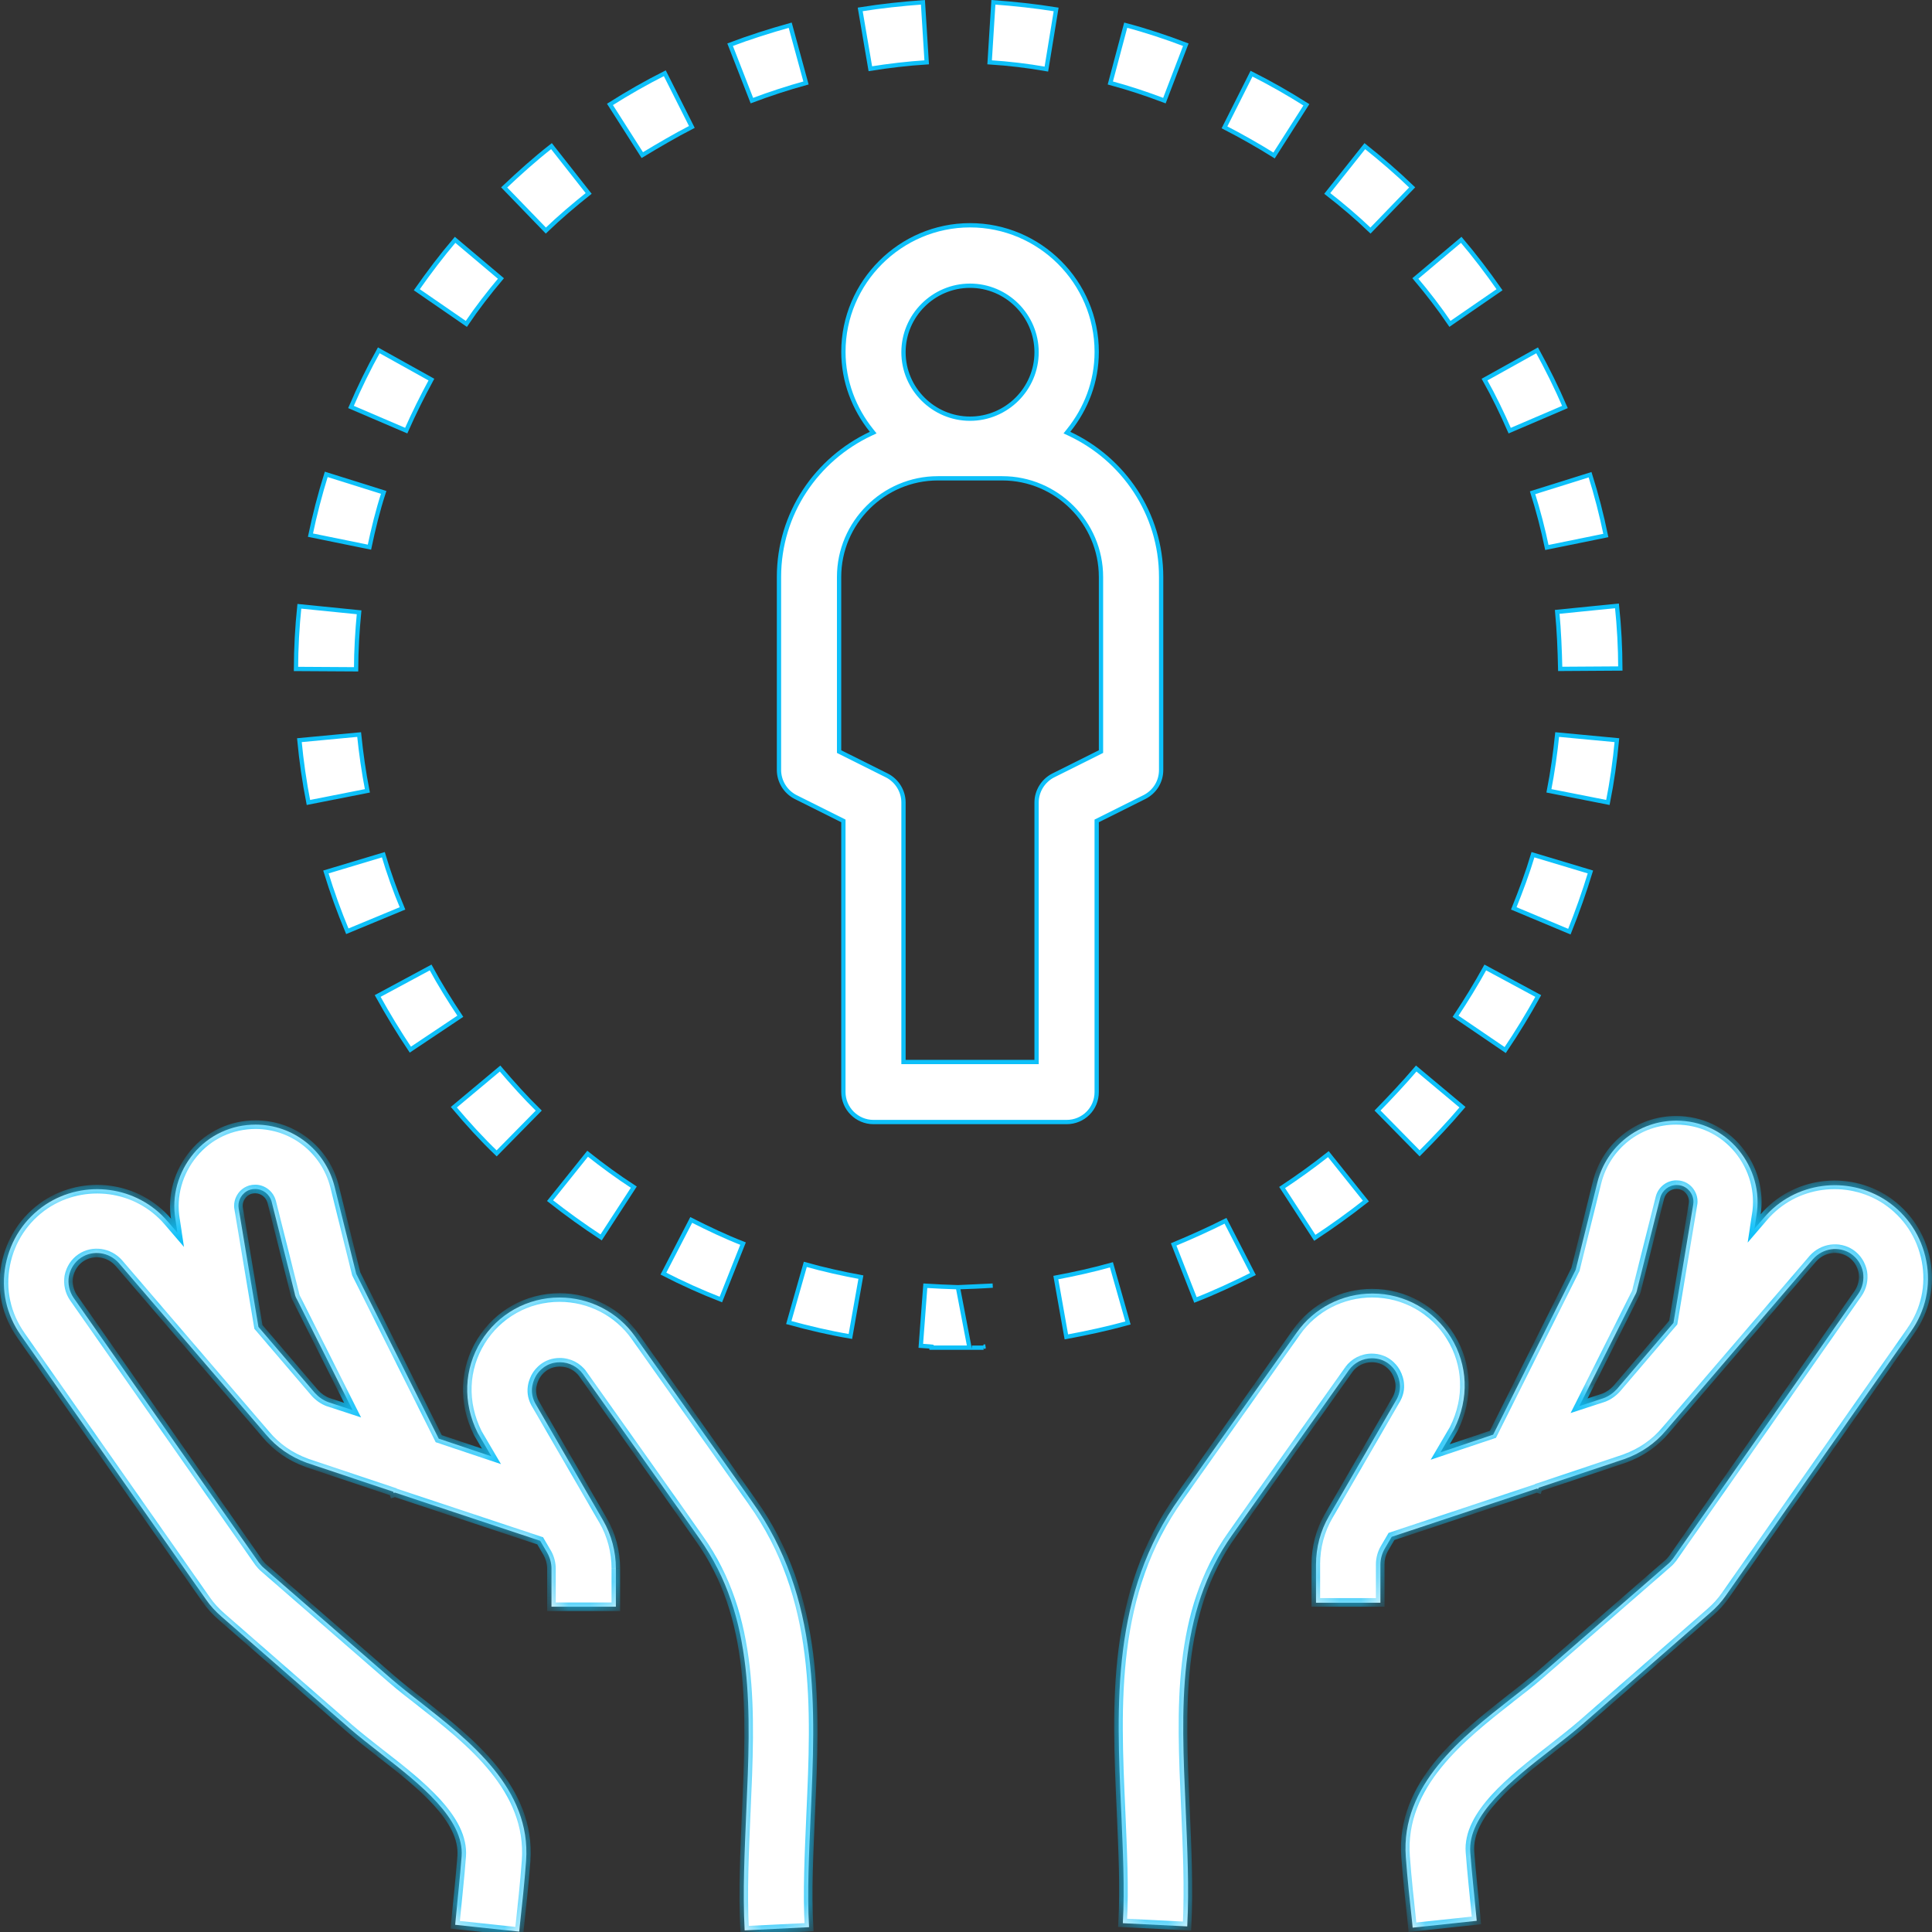
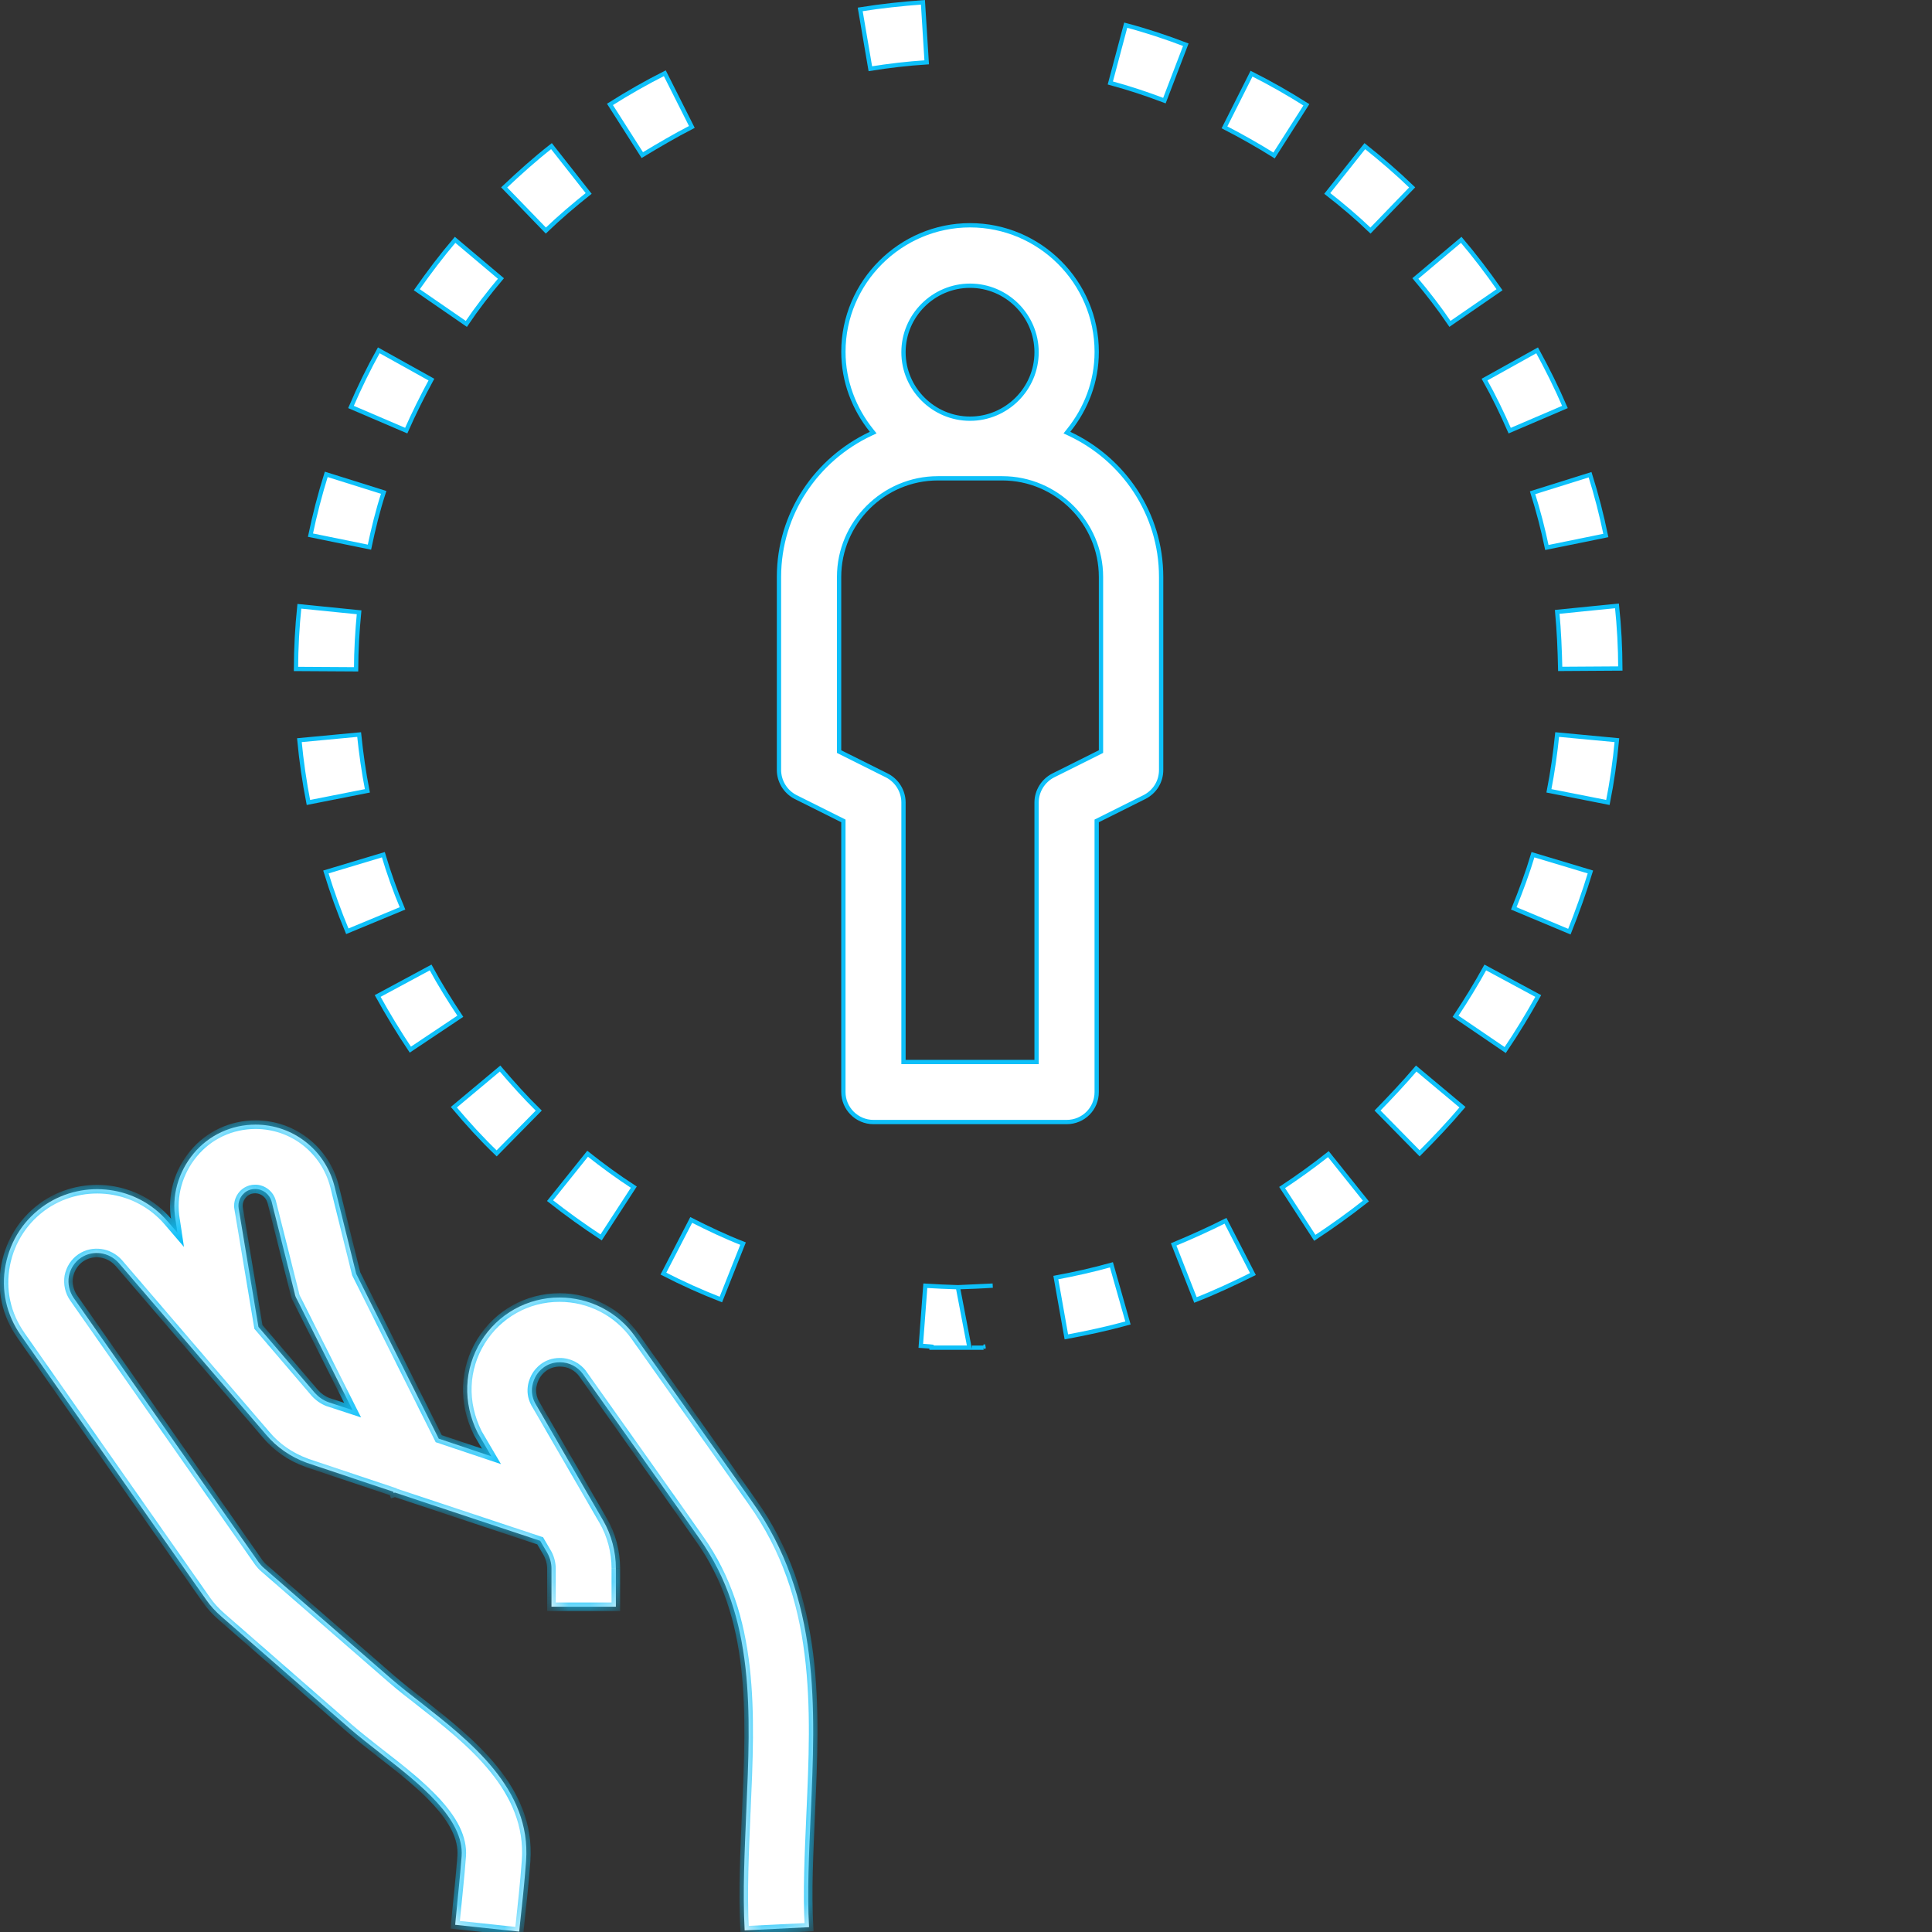
<svg xmlns="http://www.w3.org/2000/svg" version="1.1" id="Layer_1" x="0px" y="0px" width="90px" height="90px" viewBox="0 0 90 90" enable-background="new 0 0 90 90" xml:space="preserve">
  <rect x="0" y="0" width="90" height="90" fill="#333333" stroke="none" />
  <path fill="#FFFFFF" d="M35.025,69.941c-0.3-0.431-1.35-1.91-5.438-7.68c-0.806-1.143-2.119-1.817-3.525-1.817  c-1.5,0-2.869,0.768-3.656,2.042c-0.788,1.274-0.863,2.847-0.15,4.27l0.637,1.086l-2.456-0.824l-3.844-7.679l-1.013-4.083  c-0.431-1.686-1.931-2.866-3.675-2.866c-1.125,0-2.175,0.487-2.888,1.349c-0.712,0.862-1.031,1.967-0.844,3.072l0.094,0.618  l-0.45-0.524c-1.425-1.667-3.881-1.986-5.7-0.787c-0.975,0.656-1.631,1.648-1.856,2.81c-0.225,1.161,0.037,2.322,0.712,3.278  l8.625,12.306c0.206,0.3,0.45,0.562,0.731,0.805l5.944,5.188c0.431,0.375,0.938,0.768,1.462,1.18c1.837,1.424,3.9,3.053,3.769,4.795  c-0.075,0.993-0.188,1.985-0.281,2.978l-0.019,0.206l2.984,0.319l0.019-0.206c0.113-1.03,0.225-2.06,0.3-3.091  c0.244-3.353-2.625-5.582-4.913-7.38c-0.488-0.375-0.938-0.73-1.35-1.086L12.3,73.05c-0.094-0.075-0.169-0.169-0.244-0.262  L3.432,60.464c-0.206-0.3-0.281-0.656-0.225-1.012c0.075-0.356,0.262-0.656,0.563-0.862c0.562-0.375,1.312-0.262,1.763,0.243  l6.863,7.998c0.488,0.581,1.125,1.03,1.894,1.311l4.031,1.349l0.019,0.056l0.056-0.019l6.769,2.248l0.319,0.543  c0.131,0.225,0.206,0.487,0.206,0.749v1.779h3v-1.779c0-0.787-0.206-1.573-0.6-2.248l-3.169-5.469  c-0.3-0.581-0.056-1.086,0.056-1.274c0.113-0.187,0.45-0.618,1.106-0.618c0.431,0,0.825,0.206,1.069,0.543  c0,0,5.344,7.53,5.437,7.679c2.588,3.634,2.381,8.054,2.175,12.737c-0.075,1.817-0.169,3.69-0.075,5.507l3-0.15  c-0.094-1.667,0-3.39,0.075-5.226C37.988,79.569,38.232,74.418,35.025,69.941z M15.282,65.315c-0.244-0.094-0.45-0.243-0.619-0.431  l-2.625-3.072l-0.919-5.507c-0.056-0.318,0.094-0.543,0.169-0.637c0.094-0.112,0.281-0.281,0.6-0.281  c0.356,0,0.675,0.243,0.769,0.599l1.069,4.252c0.019,0.112,0.056,0.206,0.113,0.3l2.587,5.151L15.282,65.315z" />
  <defs>
    <filter id="Adobe_OpacityMaskFilter" filterUnits="userSpaceOnUse" x="-0.016" y="52.191" width="38.097" height="38.012">
      <feColorMatrix type="matrix" values="1 0 0 0 0  0 1 0 0 0  0 0 1 0 0  0 0 0 1 0" />
    </filter>
  </defs>
  <mask maskUnits="userSpaceOnUse" x="-0.016" y="52.191" width="38.097" height="38.012" id="path-1-inside-1_246:1374">
    <path fill="#FFFFFF" filter="url(#Adobe_OpacityMaskFilter)" d="M35.025,69.941c-0.3-0.431-1.35-1.91-5.438-7.68   c-0.806-1.143-2.119-1.817-3.525-1.817c-1.5,0-2.869,0.768-3.656,2.042c-0.788,1.274-0.863,2.847-0.15,4.27l0.637,1.086   l-2.456-0.824l-3.844-7.679l-1.013-4.083c-0.431-1.686-1.931-2.866-3.675-2.866c-1.125,0-2.175,0.487-2.888,1.349   c-0.712,0.862-1.031,1.967-0.844,3.072l0.094,0.618l-0.45-0.524c-1.425-1.667-3.881-1.986-5.7-0.787   c-0.975,0.656-1.631,1.648-1.856,2.81c-0.225,1.161,0.037,2.322,0.712,3.278l8.625,12.306c0.206,0.3,0.45,0.562,0.731,0.805   l5.944,5.188c0.431,0.375,0.938,0.768,1.462,1.18c1.837,1.424,3.9,3.053,3.769,4.795c-0.075,0.993-0.188,1.985-0.281,2.978   l-0.019,0.206l2.984,0.319l0.019-0.206c0.113-1.03,0.225-2.06,0.3-3.091c0.244-3.353-2.625-5.582-4.913-7.38   c-0.488-0.375-0.938-0.73-1.35-1.086L12.3,73.05c-0.094-0.075-0.169-0.169-0.244-0.262L3.432,60.464   c-0.206-0.3-0.281-0.656-0.225-1.012c0.075-0.356,0.262-0.656,0.563-0.862c0.562-0.375,1.312-0.262,1.763,0.243l6.863,7.998   c0.488,0.581,1.125,1.03,1.894,1.311l4.031,1.349l0.019,0.056l0.056-0.019l6.769,2.248l0.319,0.543   c0.131,0.225,0.206,0.487,0.206,0.749v1.779h3v-1.779c0-0.787-0.206-1.573-0.6-2.248l-3.169-5.469   c-0.3-0.581-0.056-1.086,0.056-1.274c0.113-0.187,0.45-0.618,1.106-0.618c0.431,0,0.825,0.206,1.069,0.543   c0,0,5.344,7.53,5.437,7.679c2.588,3.634,2.381,8.054,2.175,12.737c-0.075,1.817-0.169,3.69-0.075,5.507l3-0.15   c-0.094-1.667,0-3.39,0.075-5.226C37.988,79.569,38.232,74.418,35.025,69.941z M15.282,65.315c-0.244-0.094-0.45-0.243-0.619-0.431   l-2.625-3.072l-0.919-5.507c-0.056-0.318,0.094-0.543,0.169-0.637c0.094-0.112,0.281-0.281,0.6-0.281   c0.356,0,0.675,0.243,0.769,0.599l1.069,4.252c0.019,0.112,0.056,0.206,0.113,0.3l2.587,5.151L15.282,65.315z" />
  </mask>
  <path mask="url(#path-1-inside-1_246:1374)" fill="#0DC0F9" d="M35.025,69.941l-0.164,0.114l0.001,0.002L35.025,69.941z   M29.588,62.262l-0.163,0.115l0,0L29.588,62.262z M22.257,66.757l-0.179,0.09l0.007,0.011L22.257,66.757z M22.894,67.843  l-0.064,0.19l0.507,0.17l-0.27-0.461L22.894,67.843z M20.438,67.019l-0.179,0.09l0.037,0.074l0.078,0.026L20.438,67.019z   M16.594,59.34L16.4,59.388l0.005,0.022l0.01,0.02L16.594,59.34z M15.582,55.256l0.194-0.048v-0.002L15.582,55.256z M8.175,56.811  l0.198-0.03l-0.001-0.003L8.175,56.811z M8.269,57.429l-0.152,0.13l0.454,0.529l-0.105-0.689L8.269,57.429z M7.819,56.905  l-0.152,0.13l0,0L7.819,56.905z M2.119,56.118l-0.11-0.167l-0.001,0.001L2.119,56.118z M0.975,62.205l0.164-0.115v-0.001  L0.975,62.205z M9.6,74.511l0.165-0.113l-0.001-0.001L9.6,74.511z M10.332,75.317l0.132-0.151l-0.001-0.001L10.332,75.317z   M16.275,80.505l-0.132,0.151l0,0L16.275,80.505z M17.738,81.685l-0.124,0.157l0.001,0.001L17.738,81.685z M21.507,86.48  l0.199,0.015l0,0L21.507,86.48z M21.225,89.458l-0.199-0.019v0.001L21.225,89.458z M21.207,89.664l-0.199-0.018l-0.018,0.196  l0.196,0.021L21.207,89.664z M24.188,89.983l-0.021,0.199l0.202,0.021l0.018-0.202L24.188,89.983z M24.207,89.777l-0.199-0.022  v0.004L24.207,89.777z M24.507,86.686l0.199,0.015l0,0L24.507,86.686z M19.594,79.306l0.124-0.157l-0.002-0.001L19.594,79.306z   M18.244,78.22l-0.131,0.151h0.001L18.244,78.22z M12.3,73.05l0.131-0.151l-0.006-0.005L12.3,73.05z M12.057,72.788l-0.164,0.115  l0.008,0.01L12.057,72.788z M3.432,60.464l-0.165,0.113l0.001,0.001L3.432,60.464z M3.207,59.452l-0.196-0.041l-0.002,0.01  L3.207,59.452z M3.769,58.59l-0.111-0.166l-0.002,0.002L3.769,58.59z M5.532,58.834l0.152-0.13l-0.002-0.003L5.532,58.834z   M12.394,66.832l0.153-0.129l-0.001-0.002L12.394,66.832z M14.288,68.143l-0.069,0.188l0.005,0.002L14.288,68.143z M18.319,69.492  l0.19-0.063l-0.032-0.095l-0.095-0.032L18.319,69.492z M18.338,69.548l-0.19,0.063l0.063,0.189l0.19-0.063L18.338,69.548z   M18.394,69.529l0.063-0.19l-0.063-0.021l-0.063,0.021L18.394,69.529z M25.163,71.777l0.173-0.101l-0.038-0.065l-0.071-0.024  L25.163,71.777z M25.482,72.32l0.173-0.101l0,0L25.482,72.32z M25.688,74.849h-0.2v0.2h0.2V74.849z M28.688,74.849v0.2h0.2v-0.2  H28.688z M28.088,70.821l-0.173,0.1v0.001L28.088,70.821z M24.919,65.352l-0.178,0.092l0.005,0.008L24.919,65.352z M27.15,64.004  l0.163-0.116l-0.001-0.001L27.15,64.004z M32.588,71.683l-0.17,0.106l0.007,0.01L32.588,71.683z M34.763,84.42l-0.2-0.009l0,0  L34.763,84.42z M34.688,89.926l-0.2,0.01l0.01,0.199l0.199-0.01L34.688,89.926z M37.688,89.777l0.01,0.2l0.201-0.01l-0.011-0.202  L37.688,89.777z M37.763,84.551l-0.2-0.009v0.001L37.763,84.551z M15.282,65.315l-0.072,0.187l0.01,0.003L15.282,65.315z   M14.663,64.884l-0.152,0.13l0.003,0.004L14.663,64.884z M12.038,61.812l-0.197,0.033L11.85,61.9l0.036,0.042L12.038,61.812z   M11.119,56.305l0.197-0.033V56.27L11.119,56.305z M11.288,55.668l-0.154-0.128l-0.002,0.003L11.288,55.668z M12.657,55.987  l0.194-0.049l-0.001-0.002L12.657,55.987z M13.725,60.239l0.197-0.033l-0.001-0.008l-0.002-0.008L13.725,60.239z M13.838,60.538  l0.179-0.09l-0.003-0.007l-0.004-0.007L13.838,60.538z M16.425,65.689l-0.062,0.19l0.457,0.15L16.604,65.6L16.425,65.689z   M35.19,69.827c-0.301-0.432-1.352-1.913-5.438-7.681l-0.326,0.231c4.088,5.77,5.137,7.248,5.437,7.678L35.19,69.827z   M29.751,62.146c-0.844-1.196-2.218-1.902-3.688-1.902v0.4c1.342,0,2.593,0.643,3.362,1.732L29.751,62.146z M26.063,60.245  c-1.57,0-3.003,0.804-3.826,2.136l0.34,0.21c0.751-1.215,2.056-1.947,3.486-1.947V60.245z M22.237,62.381  c-0.825,1.334-0.901,2.981-0.159,4.465l0.358-0.179c-0.682-1.363-0.609-2.863,0.141-4.076L22.237,62.381z M22.084,66.858  l0.638,1.086l0.345-0.202l-0.638-1.086L22.084,66.858z M22.958,67.654l-2.456-0.824l-0.127,0.379l2.456,0.824L22.958,67.654z   M20.617,66.93l-3.844-7.68l-0.358,0.179l3.844,7.679L20.617,66.93z M16.788,59.292l-1.013-4.083l-0.387,0.096l1.012,4.083  L16.788,59.292z M15.775,55.207c-0.454-1.773-2.033-3.016-3.869-3.016v0.4c1.651,0,3.072,1.117,3.481,2.715L15.775,55.207z   M11.907,52.191c-1.184,0-2.291,0.513-3.042,1.421l0.308,0.255c0.674-0.815,1.667-1.276,2.733-1.276v-0.4H11.907z M8.865,53.612  c-0.748,0.904-1.085,2.067-0.887,3.233l0.394-0.067c-0.177-1.045,0.123-2.092,0.801-2.911L8.865,53.612z M7.978,56.841l0.094,0.618  l0.396-0.06l-0.094-0.618L7.978,56.841z M8.421,57.299l-0.45-0.525l-0.304,0.261l0.45,0.524L8.421,57.299z M7.971,56.775  c-1.492-1.745-4.061-2.077-5.962-0.824l0.22,0.334c1.736-1.144,4.08-0.839,5.438,0.75L7.971,56.775z M2.008,55.952  c-1.019,0.686-1.706,1.724-1.941,2.938l0.393,0.076c0.215-1.109,0.841-2.056,1.772-2.682L2.008,55.952z M0.067,58.889  c-0.236,1.216,0.04,2.433,0.746,3.431l0.327-0.231c-0.644-0.912-0.894-2.018-0.679-3.124L0.067,58.889z M0.812,62.32l8.625,12.306  l0.328-0.23L1.139,62.091L0.812,62.32z M9.436,74.625c0.217,0.316,0.473,0.59,0.765,0.843l0.262-0.302  c-0.271-0.234-0.502-0.484-0.697-0.768L9.436,74.625z M10.2,75.467l5.944,5.188l0.263-0.301l-5.944-5.188L10.2,75.467z   M16.144,80.656c0.436,0.379,0.947,0.776,1.47,1.186l0.247-0.315c-0.527-0.414-1.028-0.803-1.455-1.174L16.144,80.656z   M17.615,81.843c0.921,0.714,1.882,1.467,2.597,2.254c0.719,0.792,1.154,1.581,1.095,2.368l0.399,0.03  c0.072-0.956-0.458-1.852-1.197-2.666c-0.743-0.818-1.732-1.592-2.648-2.302L17.615,81.843z M21.307,86.465  c-0.075,0.991-0.187,1.976-0.281,2.974l0.398,0.038c0.093-0.987,0.206-1.987,0.282-2.982L21.307,86.465z M21.026,89.44l-0.019,0.206  l0.398,0.036l0.019-0.206L21.026,89.44z M21.185,89.863l2.981,0.318l0.042-0.398l-2.981-0.318L21.185,89.863z M24.387,90.001  l0.019-0.206l-0.398-0.036l-0.019,0.206L24.387,90.001z M24.406,89.798c0.112-1.03,0.225-2.063,0.301-3.098l-0.399-0.029  c-0.075,1.026-0.187,2.053-0.299,3.083L24.406,89.798z M24.706,86.701c0.127-1.743-0.558-3.187-1.551-4.413  c-0.989-1.222-2.297-2.242-3.437-3.138l-0.247,0.314c1.148,0.902,2.418,1.895,3.374,3.076c0.952,1.176,1.58,2.523,1.463,4.132  L24.706,86.701z M19.716,79.148c-0.486-0.374-0.933-0.727-1.341-1.079l-0.261,0.303c0.417,0.36,0.87,0.718,1.359,1.093  L19.716,79.148z M18.375,78.069l-5.944-5.17l-0.262,0.302l5.944,5.17L18.375,78.069z M12.425,72.894  c-0.074-0.059-0.135-0.134-0.213-0.231l-0.312,0.25c0.073,0.091,0.161,0.202,0.275,0.293L12.425,72.894z M12.22,72.673L3.596,60.349  l-0.328,0.229l8.625,12.325L12.22,72.673z M3.596,60.35c-0.176-0.256-0.241-0.56-0.192-0.867l-0.395-0.062  c-0.064,0.404,0.021,0.813,0.258,1.156L3.596,60.35z M3.402,59.493c0.065-0.31,0.226-0.564,0.48-0.738l-0.226-0.33  c-0.346,0.237-0.56,0.583-0.645,0.985L3.402,59.493z M3.88,58.757c0.476-0.317,1.116-0.225,1.502,0.21l0.299-0.266  c-0.513-0.577-1.374-0.709-2.023-0.277L3.88,58.757z M5.38,58.964l6.863,7.998l0.304-0.26l-6.863-7.998L5.38,58.964z M12.241,66.96  c0.511,0.608,1.178,1.078,1.978,1.37l0.137-0.376c-0.737-0.269-1.345-0.699-1.809-1.252L12.241,66.96z M14.225,68.333l4.031,1.349  l0.127-0.379l-4.031-1.349L14.225,68.333z M18.129,69.555l0.019,0.056l0.379-0.127l-0.019-0.056L18.129,69.555z M18.401,69.738  l0.056-0.019l-0.126-0.38l-0.056,0.019L18.401,69.738z M18.331,69.719l6.769,2.248l0.126-0.38l-6.769-2.248L18.331,69.719z   M24.99,71.878l0.319,0.543l0.345-0.202l-0.319-0.543L24.99,71.878z M25.309,72.421c0.114,0.196,0.179,0.424,0.179,0.648h0.4  c0-0.3-0.085-0.596-0.233-0.85L25.309,72.421z M25.488,73.069v1.779h0.4v-1.779H25.488z M25.688,75.049h3v-0.4h-3V75.049z   M28.888,74.849V73.07h-0.4v1.779H28.888z M28.888,73.069c0-0.821-0.215-1.643-0.627-2.349l-0.345,0.202  c0.375,0.643,0.573,1.394,0.573,2.147C28.489,73.069,28.888,73.069,28.888,73.069z M28.261,70.721l-3.169-5.469l-0.346,0.201  l3.169,5.469L28.261,70.721z M25.097,65.26c-0.252-0.487-0.05-0.911,0.05-1.079l-0.343-0.206c-0.124,0.207-0.411,0.794-0.063,1.468  L25.097,65.26z M25.147,64.181c0.096-0.16,0.38-0.521,0.935-0.521v-0.4c-0.758,0-1.149,0.5-1.278,0.715L25.147,64.181z   M26.082,63.66c0.367,0,0.7,0.175,0.907,0.46l0.324-0.234c-0.281-0.389-0.735-0.626-1.231-0.626  C26.082,63.26,26.082,63.66,26.082,63.66z M27.15,64.004c-0.163,0.116-0.163,0.116-0.163,0.116l0,0c0,0,0,0.001,0.001,0.001  c0.001,0.001,0.002,0.002,0.003,0.004c0.003,0.004,0.006,0.009,0.011,0.016c0.01,0.014,0.025,0.035,0.045,0.063  c0.039,0.055,0.097,0.136,0.17,0.239c0.146,0.206,0.355,0.501,0.607,0.855c0.502,0.708,1.173,1.654,1.847,2.605  c0.674,0.951,1.351,1.906,1.865,2.633c0.257,0.363,0.473,0.67,0.628,0.89c0.077,0.11,0.14,0.198,0.184,0.261  c0.022,0.032,0.039,0.057,0.052,0.075c0.014,0.02,0.019,0.028,0.019,0.028l0.339-0.212c-0.051-0.081-1.417-2.01-2.76-3.905  c-0.674-0.951-1.345-1.896-1.847-2.605c-0.251-0.354-0.46-0.649-0.607-0.855c-0.073-0.103-0.131-0.184-0.17-0.239  c-0.02-0.028-0.035-0.049-0.045-0.063c-0.005-0.007-0.009-0.013-0.011-0.016c-0.001-0.002-0.002-0.003-0.003-0.004l-0.001-0.001l0,0  C27.313,63.888,27.313,63.888,27.15,64.004z M32.425,71.799c2.541,3.568,2.345,7.913,2.138,12.612l0.4,0.018  c0.206-4.666,0.423-9.162-2.212-12.862L32.425,71.799z M34.563,84.411c-0.075,1.813-0.169,3.697-0.075,5.525l0.399-0.021  c-0.093-1.805,0-3.668,0.075-5.488L34.563,84.411z M34.698,90.126l3-0.15l-0.02-0.4l-3,0.15L34.698,90.126z M37.888,89.765  c-0.093-1.655,0-3.366,0.075-5.206l-0.4-0.016c-0.075,1.831-0.169,3.566-0.075,5.245L37.888,89.765z M37.963,84.56  c0.224-4.971,0.478-10.194-2.775-14.735l-0.325,0.233c3.16,4.412,2.926,9.49,2.7,14.484L37.963,84.56z M15.353,65.128  c-0.212-0.081-0.392-0.212-0.542-0.378l-0.297,0.268c0.188,0.208,0.42,0.378,0.696,0.484L15.353,65.128z M14.815,64.754  l-2.625-3.072l-0.304,0.26l2.625,3.072L14.815,64.754z M12.235,61.779l-0.919-5.507l-0.394,0.066l0.919,5.507L12.235,61.779z   M11.316,56.271c-0.042-0.235,0.068-0.402,0.128-0.477l-0.312-0.25c-0.09,0.112-0.281,0.395-0.21,0.797L11.316,56.271z   M11.441,55.797c0.072-0.087,0.209-0.209,0.446-0.209v-0.4c-0.4,0-0.638,0.215-0.754,0.353L11.441,55.797z M11.888,55.588  c0.265,0,0.504,0.181,0.575,0.45l0.387-0.102c-0.117-0.443-0.514-0.748-0.962-0.748V55.588z M12.463,56.036l1.069,4.252l0.388-0.098  l-1.069-4.252L12.463,56.036z M13.528,60.272c0.023,0.14,0.071,0.257,0.138,0.37l0.343-0.206c-0.045-0.075-0.073-0.145-0.087-0.23  L13.528,60.272z M13.659,60.628l2.587,5.151l0.357-0.179l-2.587-5.151L13.659,60.628z M16.488,65.499l-1.144-0.375l-0.124,0.38  l1.144,0.375L16.488,65.499z" />
  <path fill="#FFFFFF" stroke="#0DC0F9" stroke-width="0.2" d="M51.143,38.214l-0.055,0.027v0.062v12.568  c0,0.787-0.629,1.398-1.4,1.398h-9c-0.77,0-1.4-0.63-1.4-1.398V38.303v-0.062l-0.055-0.028l-2.174-1.086c0,0,0,0-0.001,0  c-0.473-0.245-0.77-0.735-0.77-1.259v-8.991c0-2.956,1.757-5.488,4.274-6.671l0.115-0.054l-0.079-0.099  c-0.812-1.014-1.309-2.285-1.309-3.665c0-3.241,2.655-5.894,5.9-5.894s5.9,2.653,5.9,5.894c0,1.399-0.497,2.651-1.309,3.665  l-0.079,0.099l0.115,0.054c2.517,1.183,4.274,3.715,4.274,6.671v8.991c0,0.542-0.297,1.014-0.77,1.259c0,0,0,0-0.001,0  L51.143,38.214z M48.188,49.473h0.1v-0.1V37.385c0-0.524,0.297-1.014,0.77-1.259c0,0,0,0,0.001,0l2.174-1.086l0.055-0.028V34.95  v-8.073c0-2.528-2.07-4.595-4.6-4.595h-3c-2.53,0-4.6,2.068-4.6,4.595v8.073v0.062l0.055,0.028l2.174,1.086c0,0,0,0,0.001,0  c0.473,0.245,0.77,0.735,0.77,1.259v11.987v0.1h0.1h6V49.473z M48.288,16.407c0-1.704-1.395-3.097-3.1-3.097s-3.1,1.393-3.1,3.097  s1.395,3.097,3.1,3.097S48.288,18.111,48.288,16.407z" />
-   <path fill="#FFFFFF" stroke="#0DC0F9" stroke-width="0.2" d="M40.104,59.494l-0.49,2.764c-0.961-0.162-1.923-0.388-2.87-0.648  l0.77-2.71C38.373,59.142,39.246,59.335,40.104,59.494z" />
  <path fill="#FFFFFF" stroke="#0DC0F9" stroke-width="0.2" d="M16.588,31.179l-2.8-0.017c0.003-0.963,0.056-1.956,0.157-2.919  l2.783,0.28C16.644,29.396,16.592,30.287,16.588,31.179z" />
  <path fill="#FFFFFF" stroke="#0DC0F9" stroke-width="0.2" d="M17.858,39.816c0.249,0.839,0.546,1.677,0.892,2.5l-2.571,1.066  c-0.382-0.91-0.714-1.836-0.997-2.762L17.858,39.816z" />
  <path fill="#FFFFFF" stroke="#0DC0F9" stroke-width="0.2" d="M14.462,24.929c0.196-0.944,0.441-1.887,0.735-2.831l2.676,0.839  c-0.275,0.842-0.486,1.713-0.663,2.552L14.462,24.929z" />
  <path fill="#FFFFFF" stroke="#0DC0F9" stroke-width="0.2" d="M14.367,37.382c-0.189-0.962-0.329-1.939-0.42-2.902l2.783-0.262  c0.09,0.874,0.213,1.748,0.384,2.622L14.367,37.382z" />
  <path fill="#FFFFFF" stroke="#0DC0F9" stroke-width="0.2" d="M19.416,13.497c0.563-0.803,1.157-1.589,1.784-2.325l2.135,1.801  c-0.574,0.682-1.117,1.382-1.611,2.115L19.416,13.497z" />
  <path fill="#FFFFFF" stroke="#0DC0F9" stroke-width="0.2" d="M17.645,16.319l2.451,1.364c-0.418,0.771-0.819,1.573-1.173,2.377  l-2.573-1.102C16.739,18.052,17.175,17.162,17.645,16.319z" />
  <path fill="#FFFFFF" stroke="#0DC0F9" stroke-width="0.2" d="M28.414,4.863c0.825-0.522,1.681-1.011,2.555-1.451l1.26,2.501  c-0.787,0.406-1.557,0.859-2.309,1.312L28.414,4.863z" />
  <path fill="#FFFFFF" stroke="#0DC0F9" stroke-width="0.2" d="M40.072,0.438c0.963-0.154,1.942-0.259,2.922-0.331l0.175,2.796  c-0.876,0.056-1.766,0.16-2.625,0.298L40.072,0.438z" />
  <path fill="#FFFFFF" stroke="#0DC0F9" stroke-width="0.2" d="M34.614,57.932l-1.033,2.605c-0.909-0.353-1.801-0.755-2.677-1.206  L32.2,56.83C32.987,57.229,33.792,57.612,34.614,57.932z" />
-   <path fill="#FFFFFF" stroke="#0DC0F9" stroke-width="0.2" d="M34.011,2.082c0.911-0.346,1.855-0.644,2.8-0.908l0.735,2.691  c-0.841,0.231-1.696,0.51-2.52,0.822L34.011,2.082z" />
  <path fill="#FFFFFF" stroke="#0DC0F9" stroke-width="0.2" d="M21.142,51.578l2.153-1.801c0.578,0.679,1.173,1.343,1.802,1.959  l-1.961,1.993C22.439,53.062,21.774,52.33,21.142,51.578z" />
  <path fill="#FFFFFF" stroke="#0DC0F9" stroke-width="0.2" d="M29.525,55.302l-1.522,2.342c-0.805-0.528-1.608-1.104-2.38-1.713  l1.75-2.185C28.073,54.302,28.791,54.826,29.525,55.302z" />
  <path fill="#FFFFFF" stroke="#0DC0F9" stroke-width="0.2" d="M23.486,8.731c0.703-0.665,1.437-1.326,2.203-1.924l1.733,2.204  c-0.681,0.543-1.361,1.12-1.995,1.729L23.486,8.731z" />
  <path fill="#FFFFFF" stroke="#0DC0F9" stroke-width="0.2" d="M17.593,46.397l2.467-1.328c0.424,0.785,0.896,1.538,1.383,2.272  l-2.328,1.556C18.575,48.091,18.068,47.253,17.593,46.397z" />
  <path fill="#FFFFFF" stroke="#0DC0F9" stroke-width="0.2" d="M49.675,62.277l-0.49-2.763c0.858-0.16,1.731-0.353,2.59-0.594  l0.77,2.71C51.6,61.889,50.638,62.099,49.675,62.277z" />
  <path fill="#FFFFFF" stroke="#0DC0F9" stroke-width="0.2" d="M44.622,59.964L44.622,59.964c-0.511-0.018-1.006-0.035-1.517-0.069  l-0.21,2.8c0.05,0.004,0.1,0.007,0.152,0.009h0.001c0.083,0.005,0.17,0.009,0.257,0.019l0.089,0.01v0.046h0.001h0.001h0.002h0.001  H43.4h0.001h0.001h0.001h0.001h0.001h0.001h0.002h0.001h0.001h0.001h0.001h0.001h0.002h0.001h0.001h0.001h0.001h0.001h0.001h0.001  h0.001h0.002h0.001h0.001h0.001h0.001h0.001h0.002h0.001h0.001h0.001h0.001h0.001h0.001h0.001h0.002h0.001h0.001h0.001h0.001h0.001  h0.001h0.002h0.001h0.001h0.001h0.001h0.001h0.002h0.001h0.001h0.001h0.001h0.001h0.001h0.001h0.002h0.001h0.001h0.021h0.001h0.001  h0.001h0.002h0.001h0.001h0.001h0.001h0.002H43.5h0.001h0.001h0.001h0.001h0.001h0.002h0.001h0.001h0.001h0.001h0.001h0.002h0.001  h0.001h0.001h0.001h0.001h0.002h0.001h0.001h0.001h0.001h0.001h0.001h0.002h0.001h0.001h0.001h0.001h0.002h0.001h0.001h0.001h0.001  h0.001h0.002h0.001h0.001h0.001h0.001h0.002h0.001h0.001h0.001h0.001h0.001h0.001h0.002h0.001h0.001h0.001h0.001h0.001h0.002h0.001  h0.001h0.001h0.001h0.002h0.001h0.001h0.001h0.001h0.001h0.002h0.001h0.001h0.001h0.001h0.001h0.002h0.001h0.001h0.001h0.001h0.002  h0.001h0.001h0.001h0.001h0.001h0.002h0.001h0.001h0.001H43.6h0.002h0.001h0.001h0.001h0.001h0.001h0.002h0.001h0.001h0.001h0.001  h0.001h0.002h0.001h0.001h0.001h0.001h0.002h0.001h0.001h0.001h0.001h0.001h0.002h0.001h0.001h0.001h0.001h0.001h0.002h0.001h0.001  h0.001h0.001h0.002h0.001h0.001h0.001h0.043h0.001h0.002h0.001h0.001h0.001h0.001h0.002h0.001h0.001H43.7h0.001h0.001h0.002h0.001  h0.001h0.001h0.001h0.001h0.002h0.001h0.001h0.001h0.001h0.002h0.001h0.001h0.001h0.001h0.001h0.002h0.001h0.001h0.001h0.001h0.001  h0.002h0.001h0.001h0.001h0.001h0.002h0.001h0.001h0.001h0.001h0.001h0.002h0.001h0.001h0.001h0.001h0.002h0.001h0.001h0.001h0.001  h0.001h0.002h0.001h0.001h0.001h0.001h0.001h0.001h0.002h0.001h0.001h0.001h0.001h0.002h0.001h0.001h0.001h0.001h0.001h0.002h0.001  h0.001h0.001h0.001h0.001h0.001h0.002h0.001h0.001h0.001h0.001h0.002h0.001h0.001h0.001h0.001h0.001h0.001H43.8h0.001h0.001h0.001  h0.001h0.002h0.001h0.001h0.001h0.001h0.001h0.001h0.002h0.001h0.001h0.001h0.001h0.001h0.001h0.001h0.002h0.001h0.001h0.001h0.001  h0.002h0.001h0.001h0.001h0.001h0.001h0.001h0.001h0.002h0.001h0.001h0.001h0.001h0.001h0.002h0.043h0.001h0.001h0.001h0.001h0.001  h0.001h0.002h0.001h0.001h0.001H43.9h0.001h0.001h0.001h0.002h0.001h0.001h0.001h0.001h0.001h0.002h0.001h0.001h0.001h0.001h0.001  h0.001h0.001h0.001h0.002h0.001h0.001h0.001h0.001h0.001h0.001h0.002h0.001h0.001h0.001h0.001h0.001h0.001h0.001h0.001h0.002h0.001  h0.001h0.001h0.001h0.001h0.001h0.001h0.001h0.001h0.002h0.001h0.001h0.001h0.001h0.001h0.001h0.001h0.001h0.002h0.001h0.001h0.001  h0.024h0.001h0.001h0.001h0.001h0.001h0.001h0.001h0.002h0.001h0.001H44h0.001h0.001h0.001h0.001h0.001h0.001h0.002h0.001h0.001  h0.001h0.001h0.001h0.001h0.001h0.001h0.001h0.001h0.001h0.001h0.001h0.002h0.001h0.001h0.001h0.001h0.001h0.001h0.001h0.001h0.001  h0.001h0.001h0.001h0.001h0.001h0.001h0.001h0.001h0.001h0.001h0.001h0.001h0.001h0.001h0.001h0.001h0.001h0.001h0.001h0.001h0.001  h0.001h0.001h0.001h0.001h0.001h0.001h0.001h0.001h0.001h0.001h0.001h0.001h0.001h0.001h0.001h0.001h0.019h0.001h0.001h0.001h0.001  h0.001h0.001h0.001h0.001h0.001h0.001h0.001H44.1h0.001h0.001h0.001h0.001h0.001h0.001h0.001h0.001h0.001h0.001h0.001h0.001h0.001  h0.001h0.001h0.001h0.001h0.001h0.001h0.001h0.001h0.001h0.001h0.001h0.001h0.001h0.001h0.001h0.001h0.001h0.001h0.001h0.001h0.001  h0.001h0.001h0.001h0.001h0.001h0.001h0.001h0.001h0.001h0.001h0.001h0.001h0.001h0.001h0.001h0.001h0.001h0.001h0.001h0.001h0.001  h0.001h0.001h0.001h0.001h0.001h0.001h0.001h0.001h0.001h0.001h0.001h0.001h0.001h0.001h0.001h0.001h0.001h0.001h0.001h0.001h0.001  h0.001h0.001h0.01h0.001h0.001h0.001h0.001h0.001h0.001h0.001h0.001h0.001h0.001h0.001H44.2h0.001h0.001h0.001h0.001h0.001h0.001  h0.001h0.001h0.001h0.001h0.001h0.001h0.001h0.001h0.001h0.001h0.001h0.001h0.001h0.001h0.001h0.001h0.001h0.001h0.001h0.001h0.001  h0.001h0.001h0.001h0.001h0.001h0.001h0.001h0.001h0.001h0.001h0.001h0.001h0.001h0.001h0.001h0.001h0.001h0.001h0.001h0.001h0.001  h0.001h0.001h0.001h0.001h0.001h0.001h0.001h0.001h0.001h0.001h0.001h0.001h0.001h0.001h0.001h0.001h0.001h0.001h0.001h0.001h0.001  h0.001h0.001h0.001h0.001h0.001h0.001h0.001h0.001h0.001h0.01h0.001h0.001h0.001h0.001h0.001h0.001h0.001h0.001h0.001h0.001h0.001  H44.3h0.001h0.001h0.001h0.001h0.001h0.001h0.001h0.001h0.001h0.001h0.001h0.001h0.001h0.001h0.001h0.001h0.001h0.001h0.001h0.001  h0.001h0.001h0.001h0.001h0.001h0.001h0.001h0.001h0.001h0.001h0.001h0.001h0.001h0.001h0.001h0.001h0.001h0.001h0.001h0.001h0.001  h0.001h0.001h0.001h0.001h0.001h0.001h0.001h0.001h0.001h0.001h0.001h0.001h0.001h0.001h0.001h0.001h0.001h0.001h0.001h0.001h0.001  h0.001h0.001h0.001h0.001h0.001h0.001h0.001h0.001h0.001h0.001h0.001h0.001h0.001h0.001h0.001h0.001h0.01h0.001h0.001h0.001h0.001  h0.001h0.001h0.001h0.001h0.001h0.001h0.001H44.4h0.001h0.001h0.001h0.001h0.001h0.001h0.001h0.001h0.001h0.001h0.001h0.001h0.001  h0.001h0.001h0.001h0.001h0.001h0.001h0.001h0.001h0.001h0.001h0.001h0.001h0.001h0.001h0.001h0.001h0.001h0.001h0.001h0.001h0.001  h0.001h0.001h0.001h0.001h0.001h0.001h0.001h0.001h0.001h0.001h0.001h0.001h0.001h0.001h0.001h0.001h0.001h0.001h0.001h0.001h0.001  h0.001h0.001h0.001h0.001h0.001h0.001h0.001h0.001h0.001h0.001h0.001h0.001h0.001h0.001h0.001h0.001h0.001h0.001h0.001h0.001h0.001  h0.001h0.001h0.01h0.001h0.001h0.001h0.001h0.001h0.001h0.001h0.001h0.001h0.001h0.001H44.5h0.001h0.001h0.001h0.001h0.001h0.001  h0.001h0.001h0.001h0.001h0.001h0.001h0.001h0.001h0.001h0.001h0.001h0.001h0.001h0.001h0.001h0.001h0.001h0.001h0.001h0.001h0.001  h0.001h0.001h0.001h0.001h0.001h0.001h0.001h0.001h0.001h0.001h0.001h0.001h0.001h0.001h0.001h0.001h0.001h0.001h0.001h0.001h0.001  h0.001h0.001h0.001h0.001h0.001h0.001h0.001h0.001h0.001h0.001h0.001h0.001h0.001h0.001h0.001h0.001h0.001h0.001h0.001h0.001h0.001  h0.001h0.001h0.001h0.001h0.001h0.001h0.001h0.001h0.001h0.01h0.001h0.001h0.001h0.001h0.001h0.001h0.001h0.001h0.001h0.001h0.001  H44.6h0.001h0.001h0.001h0.001h0.001h0.001h0.001h0.001h0.001h0.001h0.001h0.001h0.001h0.001h0.001h0.001h0.001h0.001h0.001h0.001  h0.001h0.001h0.001h0.001h0.001h0.001h0.001h0.001h0.001h0.001h0.001h0.001h0.001h0.001h0.001h0.001h0.001h0.001h0.001h0.001h0.001  h0.001h0.001h0.001h0.001h0.001h0.001h0.001h0.001h0.001h0.001h0.001h0.001h0.001h0.001h0.001h0.001h0.001h0.001h0.001h0.001h0.001  h0.001h0.001h0.001h0.001h0.001h0.001h0.001h0.001h0.001h0.001h0.001h0.001h0.001h0.001h0.001h0.001h0.01h0.001h0.001h0.001h0.001  h0.001h0.001h0.001h0.001h0.001h0.001h0.001H44.7h0.001h0.001h0.001h0.001h0.001h0.001h0.001h0.001h0.001h0.001h0.001h0.001h0.001  h0.001h0.001h0.001h0.001h0.001h0.001h0.001h0.001h0.001h0.001h0.001h0.001h0.001h0.001h0.001h0.001h0.001h0.001h0.001h0.001h0.001  h0.001h0.001h0.001h0.001h0.001h0.001h0.001h0.001h0.001h0.001h0.001h0.001h0.001h0.001h0.001h0.001h0.001h0.001h0.001h0.001h0.001  h0.001h0.001h0.001h0.001h0.001h0.001h0.001h0.001h0.001h0.001h0.001h0.001h0.001h0.001h0.001h0.001h0.001h0.001h0.001h0.001h0.001  h0.001h0.001h0.01h0.001h0.001h0.001h0.001h0.001h0.001h0.001h0.001h0.001h0.001h0.001H44.8h0.001h0.001h0.001h0.001h0.001h0.001  h0.001h0.001h0.001h0.001h0.001h0.001h0.001h0.001h0.001h0.001h0.001h0.001h0.001h0.001h0.001h0.001h0.001h0.001h0.001h0.001h0.001  h0.001h0.001h0.001h0.001h0.001h0.001h0.001h0.001h0.001h0.001h0.001h0.001h0.001h0.001h0.001h0.001h0.001h0.001h0.001h0.001h0.001  h0.001h0.001h0.001h0.001h0.001h0.001h0.001h0.001h0.001h0.001h0.001h0.001h0.001h0.001h0.001h0.001h0.001h0.001h0.001h0.001h0.001  h0.001h0.001h0.001h0.001h0.001h0.001h0.001h0.001h0.001h0.01h0.001h0.001h0.001h0.001h0.001h0.001h0.001h0.001h0.001h0.001h0.001  H44.9h0.001h0.001h0.001h0.001h0.001h0.001h0.001h0.001h0.001h0.001h0.001h0.001h0.001h0.001h0.001h0.001h0.001h0.001h0.001h0.001  h0.001h0.001h0.001h0.001h0.001h0.001h0.001h0.001h0.001h0.001h0.001h0.001h0.001h0.001h0.001h0.001h0.001h0.001h0.001h0.001h0.001  h0.001h0.001h0.001h0.001h0.001h0.001h0.001h0.001h0.001h0.001h0.001h0.001h0.001h0.001h0.001h0.001h0.001h0.001h0.001h0.001h0.001  h0.001h0.001h0.001h0.001h0.001h0.001h0.001h0.001h0.001h0.001h0.001h0.001h0.001h0.001h0.001h0.001h0.01h0.001h0.001h0.001h0.001  h0.001h0.001h0.001h0.001h0.001h0.001h0.001H45h0.001h0.001h0.001h0.001h0.001h0.001h0.001h0.001h0.001h0.001h0.001h0.001h0.001  h0.001h0.001h0.001h0.001h0.001h0.001h0.001h0.001h0.001h0.001h0.001h0.001h0.001h0.001h0.001h0.001h0.001h0.001h0.001h0.001h0.001  h0.001h0.001h0.001h0.001h0.001h0.001h0.001h0.001h0.001h0.001h0.001h0.001h0.001h0.001h0.001h0.001h0.001h0.001h0.001h0.001h0.001  h0.001h0.001h0.001h0.001h0.001h0.001h0.001h0.001h0.001h0.001h0.001h0.001h0.001h0.001h0.001h0.001h0.001h0.001h0.001h0.001h0.001  h0.001h0.001h0.01h0.001h0.001h0.001h0.001h0.001h0.001h0.001h0.001h0.001h0.001h0.001H45.1h0.001h0.001h0.001h0.001h0.001h0.001  h0.001h0.001h0.001h0.001h0.001h0.001h0.001h0.001h0.001h0.001h0.001h0.001h0.001h0.001h0.001h0.001h0.001h0.001h0.001h0.001h0.001  h0.001h0.001h0.001h0.001h0.001h0.001h0.001h0.001h0.001h0.001h0.001h0.001h0.001h0.001h0.001h0.001h0.001h0.001h0.001h0.001h0.001  h0.001h0.001h0.001h0.001h0.001h0.001h0.001h0.001h0.001h0.001h0.001h0.001h0.001h0.001L44.622,59.964z M44.622,59.964h0.007h0.001  c0.543-0.019,1.088-0.038,1.614-0.075L44.622,59.964z M45.819,62.734l0.089-0.01L45.819,62.734z M45.819,62.734v0.046   M45.819,62.734v0.046 M45.819,62.78L45.819,62.78h-0.002h-0.001h-0.001h-0.001h-0.001h-0.001h-0.001H45.81h-0.001h-0.001h-0.001  h-0.001h-0.001h-0.001h-0.001h-0.002H45.8h-0.001h-0.001h-0.001h-0.001h-0.001h-0.001h-0.001h-0.001h-0.001H45.79h-0.001h-0.002  h-0.001h-0.001h-0.001h-0.001h-0.001h-0.001H45.78h-0.001h-0.001h-0.001h-0.001h-0.001h-0.001h-0.001h-0.002H45.77h-0.001h-0.001  h-0.001h-0.001h-0.001h-0.001h-0.001h-0.001h-0.001H45.76h-0.002h-0.001h-0.001h-0.001h-0.001h-0.001h-0.001h-0.001H45.75h-0.001  h-0.001h-0.001h-0.001h-0.001h-0.027h-0.001h-0.001h-0.001h-0.001h-0.001h-0.001h-0.001H45.71h-0.001h-0.001h-0.001h-0.001h-0.002  h-0.006h-0.001h-0.001h-0.001h-0.001h-0.001h-0.001h-0.004h-0.001h-0.001h-0.002h-0.001h-0.001h-0.001h-0.003h-0.001h-0.001h-0.001  h-0.001h-0.001h-0.001h-0.004h-0.002h-0.001h-0.001h-0.001h-0.001h-0.001h-0.003h-0.001h-0.001h-0.001h-0.002h-0.001h-0.001h-0.003  h-0.001h-0.001h-0.001h-0.001h-0.001h-0.001h-0.004h-0.002h-0.001h-0.001h-0.001h-0.001h-0.001h-0.003h-0.001h-0.001h-0.002h-0.001  h-0.001h-0.001h-0.003h-0.001h-0.001h-0.001h-0.001h-0.001h-0.001H45.61h-0.001h-0.001h-0.001h-0.001h-0.001h-0.001h-0.001h-0.001  h-0.001h-0.002h-0.001h-0.001h-0.001h-0.001h-0.001h-0.001h-0.001H45.59h-0.001h-0.011h-0.001h-0.001h-0.001h-0.001h-0.001h-0.001  h-0.004h-0.001h-0.001h-0.001h-0.001h-0.001h-0.001h-0.004h-0.002h-0.001h-0.001h-0.001h-0.001h-0.001h-0.003h-0.001h-0.001h-0.002  h-0.001h-0.001h-0.001h-0.003h-0.001h-0.001h-0.001h-0.001h-0.002h-0.001h-0.003h-0.001h-0.001h-0.001h-0.002h-0.001h-0.001H45.52  h-0.001h-0.001h-0.001h-0.001h-0.002h-0.001h-0.001h-0.001H45.51h-0.001h-0.001h-0.002h-0.008h-0.001h-0.001h-0.001h-0.001h-0.001  h-0.001h-0.004h-0.001h-0.001h-0.001h-0.001h-0.001h-0.001h-0.004h-0.001h-0.001h-0.001h-0.001h-0.001h-0.002H45.47h-0.001h-0.001  h-0.001h-0.001h-0.001h-0.002h-0.001h-0.001H45.46h-0.001h-0.001h-0.001h-0.009h-0.001h-0.001h-0.001h-0.001h-0.001h-0.002h-0.003  h-0.001h-0.001h-0.001h-0.001h-0.002h-0.001h-0.003h-0.001h-0.001h-0.002h-0.001h-0.001h-0.001H45.42h-0.001h-0.001h-0.002h-0.001  h-0.001h-0.001h-0.001h-0.001h-0.002h-0.001h-0.001h-0.001h-0.008h-0.002h-0.001h-0.001h-0.001h-0.001h-0.001h-0.003h-0.001h-0.001  h-0.001h-0.001h-0.001h-0.002H45.38h-0.001h-0.001h-0.002h-0.001h-0.001h-0.001h-0.001h-0.001h-0.002h-0.001h-0.001h-0.001h-0.008  h-0.001h-0.001h-0.001h-0.001h-0.001h-0.002h-0.003h-0.001h-0.001h-0.001h-0.002h-0.001h-0.001H45.34h-0.002h-0.001h-0.001h-0.001  h-0.001h-0.006h-0.002h-0.001h-0.001h-0.001h-0.001H45.32h-0.002h-0.001h-0.001h-0.002h-0.001h-0.001h-0.001H45.31h-0.002h-0.001  h-0.002h-0.002h-0.001h-0.004h-0.001h-0.001h-0.002h-0.001h-0.001h-0.001h-0.003h-0.002h-0.001h-0.001h-0.001h-0.002h-0.003h-0.001  h-0.001h-0.002h-0.001h-0.001H45.819z" />
  <path fill="#FFFFFF" stroke="#0DC0F9" stroke-width="0.2" d="M75.325,28.223c0.102,0.962,0.154,1.94,0.157,2.919L72.68,31.16  c-0.019-0.874-0.055-1.765-0.139-2.657L75.325,28.223z" />
  <path fill="#FFFFFF" stroke="#0DC0F9" stroke-width="0.2" d="M71.412,39.816l2.676,0.804c-0.283,0.927-0.615,1.869-0.98,2.78  l-2.59-1.084C70.848,41.495,71.162,40.656,71.412,39.816z" />
  <path fill="#FFFFFF" stroke="#0DC0F9" stroke-width="0.2" d="M72.059,25.504c-0.178-0.857-0.405-1.727-0.665-2.551l2.678-0.839  c0.294,0.927,0.539,1.886,0.734,2.831L72.059,25.504z" />
  <path fill="#FFFFFF" stroke="#0DC0F9" stroke-width="0.2" d="M72.155,36.84c0.171-0.874,0.295-1.748,0.384-2.622l2.783,0.262  c-0.091,0.979-0.231,1.956-0.42,2.902L72.155,36.84z" />
  <path fill="#FFFFFF" stroke="#0DC0F9" stroke-width="0.2" d="M68.07,11.172c0.627,0.737,1.222,1.522,1.784,2.325l-2.309,1.59  c-0.494-0.732-1.036-1.432-1.611-2.115L68.07,11.172z" />
  <path fill="#FFFFFF" stroke="#0DC0F9" stroke-width="0.2" d="M72.901,18.959l-2.573,1.102c-0.352-0.803-0.737-1.606-1.172-2.378  l2.449-1.363C72.075,17.178,72.512,18.053,72.901,18.959z" />
  <path fill="#FFFFFF" stroke="#0DC0F9" stroke-width="0.2" d="M58.301,3.431c0.874,0.44,1.73,0.929,2.555,1.451l-1.505,2.361  c-0.754-0.47-1.524-0.907-2.31-1.311L58.301,3.431z" />
-   <path fill="#FFFFFF" stroke="#0DC0F9" stroke-width="0.2" d="M46.101,2.903l0.175-2.796c0.981,0.072,1.96,0.178,2.923,0.332  l-0.455,2.779C47.868,3.064,46.992,2.959,46.101,2.903z" />
  <path fill="#FFFFFF" stroke="#0DC0F9" stroke-width="0.2" d="M57.089,56.869l1.277,2.481c-0.877,0.436-1.769,0.854-2.677,1.208  l-1.015-2.588C55.478,57.635,56.299,57.268,57.089,56.869z" />
  <path fill="#FFFFFF" stroke="#0DC0F9" stroke-width="0.2" d="M52.44,1.173c0.944,0.249,1.887,0.562,2.8,0.91l-0.997,2.604  c-0.823-0.312-1.663-0.591-2.52-0.822L52.44,1.173z" />
  <path fill="#FFFFFF" stroke="#0DC0F9" stroke-width="0.2" d="M68.128,51.578c-0.632,0.748-1.313,1.465-1.996,2.149l-1.961-1.994  c0.611-0.63,1.223-1.277,1.803-1.957L68.128,51.578z" />
  <path fill="#FFFFFF" stroke="#0DC0F9" stroke-width="0.2" d="M63.629,55.95c-0.772,0.609-1.575,1.185-2.38,1.713l-1.522-2.343  c0.718-0.475,1.45-0.999,2.153-1.556L63.629,55.95z" />
-   <path fill="#FFFFFF" d="M52.231,84.363c0.075,1.836,0.169,3.559,0.075,5.226l3,0.15c0.094-1.817,0-3.69-0.075-5.507  c-0.206-4.683-0.413-9.103,2.175-12.737c0.093-0.149,5.437-7.679,5.437-7.679c0.244-0.337,0.638-0.543,1.069-0.543  c0.656,0,0.993,0.431,1.106,0.618c0.112,0.188,0.356,0.693,0.056,1.274l-3.169,5.469c-0.394,0.675-0.6,1.461-0.6,2.248v1.779h3  v-1.779c0-0.262,0.075-0.524,0.206-0.749l0.319-0.543l6.769-2.248l0.056,0.019l0.019-0.056l4.031-1.349  c0.769-0.281,1.406-0.73,1.894-1.311l6.863-7.998c0.451-0.505,1.201-0.618,1.763-0.243c0.301,0.206,0.488,0.506,0.563,0.862  c0.056,0.356-0.019,0.712-0.225,1.012l-8.624,12.324c-0.075,0.093-0.15,0.187-0.244,0.262l-5.944,5.17  c-0.412,0.356-0.862,0.711-1.35,1.086c-2.288,1.798-5.157,4.027-4.913,7.38c0.075,1.031,0.187,2.061,0.3,3.091l0.019,0.206  l2.984-0.319l-0.019-0.206c-0.093-0.993-0.206-1.985-0.281-2.978c-0.131-1.742,1.932-3.371,3.769-4.795  c0.524-0.412,1.031-0.805,1.462-1.18l5.944-5.188c0.281-0.243,0.525-0.505,0.731-0.805l8.625-12.306  c0.675-0.956,0.937-2.117,0.712-3.278c-0.225-1.162-0.881-2.154-1.856-2.81c-1.819-1.199-4.275-0.88-5.7,0.787l-0.45,0.524  l0.094-0.618c0.187-1.105-0.132-2.21-0.844-3.072c-0.713-0.862-1.763-1.349-2.888-1.349c-1.744,0-3.244,1.18-3.675,2.866  l-1.013,4.083l-3.844,7.679l-2.456,0.824l0.637-1.086c0.713-1.423,0.638-2.996-0.15-4.27c-0.787-1.274-2.156-2.042-3.656-2.042  c-1.406,0-2.719,0.674-3.525,1.817c-4.088,5.77-5.138,7.249-5.438,7.68C51.763,74.232,52.007,79.383,52.231,84.363z M73.569,65.503  l2.587-5.151c0.057-0.094,0.094-0.188,0.113-0.3l1.069-4.252c0.094-0.356,0.413-0.599,0.769-0.599c0.319,0,0.506,0.169,0.6,0.281  c0.075,0.094,0.225,0.319,0.169,0.637l-0.919,5.507l-2.625,3.072c-0.169,0.188-0.375,0.337-0.619,0.431L73.569,65.503z" />
  <path fill="#FFFFFF" stroke="#0DC0F9" stroke-width="0.2" d="M63.842,10.741c-0.634-0.61-1.315-1.186-2.013-1.73l1.75-2.203  c0.752,0.598,1.503,1.244,2.205,1.922L63.842,10.741z" />
  <path fill="#FFFFFF" stroke="#0DC0F9" stroke-width="0.2" d="M69.191,45.069l2.467,1.329c-0.475,0.856-0.983,1.695-1.54,2.518  l-2.311-1.574C68.296,46.606,68.767,45.838,69.191,45.069z" />
  <defs>
    <filter id="Adobe_OpacityMaskFilter_1_" filterUnits="userSpaceOnUse" x="51.903" y="51.988" width="38.097" height="38.012">
      <feColorMatrix type="matrix" values="1 0 0 0 0  0 1 0 0 0  0 0 1 0 0  0 0 0 1 0" />
    </filter>
  </defs>
  <mask maskUnits="userSpaceOnUse" x="51.903" y="51.988" width="38.097" height="38.012" id="path-1-inside-1_246:1374_1_">
    <path fill="#FFFFFF" filter="url(#Adobe_OpacityMaskFilter_1_)" d="M52.22,84.346c0.075,1.836,0.169,3.559,0.075,5.226l3,0.15   c0.094-1.817,0-3.69-0.075-5.507c-0.206-4.683-0.413-9.103,2.175-12.737c0.093-0.149,5.437-7.679,5.437-7.679   c0.244-0.337,0.638-0.543,1.069-0.543c0.656,0,0.993,0.431,1.106,0.618c0.112,0.188,0.356,0.693,0.056,1.274l-3.169,5.469   c-0.394,0.675-0.6,1.461-0.6,2.248v1.779h3v-1.779c0-0.262,0.075-0.524,0.206-0.749l0.319-0.543l6.769-2.248l0.056,0.019   l0.019-0.056l4.031-1.349c0.769-0.281,1.406-0.73,1.894-1.311l6.863-7.998c0.451-0.505,1.201-0.618,1.763-0.243   c0.301,0.206,0.488,0.506,0.563,0.862c0.056,0.356-0.019,0.712-0.225,1.012l-8.624,12.324c-0.075,0.093-0.15,0.187-0.244,0.262   l-5.944,5.17c-0.412,0.356-0.862,0.711-1.35,1.086c-2.288,1.798-5.157,4.027-4.913,7.38c0.075,1.031,0.187,2.061,0.3,3.091   l0.019,0.206l2.984-0.319l-0.019-0.206c-0.093-0.993-0.206-1.985-0.281-2.978c-0.131-1.742,1.932-3.371,3.769-4.795   c0.524-0.412,1.031-0.805,1.462-1.18l5.944-5.188c0.281-0.243,0.525-0.505,0.731-0.805l8.625-12.306   c0.675-0.956,0.937-2.117,0.712-3.278c-0.225-1.162-0.881-2.154-1.856-2.81c-1.819-1.199-4.275-0.88-5.7,0.787l-0.45,0.524   l0.094-0.618c0.187-1.105-0.132-2.21-0.844-3.072c-0.713-0.862-1.763-1.349-2.888-1.349c-1.744,0-3.244,1.18-3.675,2.866   l-1.013,4.083l-3.844,7.679l-2.456,0.824l0.637-1.086c0.713-1.423,0.638-2.996-0.15-4.27c-0.787-1.274-2.156-2.042-3.656-2.042   c-1.406,0-2.719,0.674-3.525,1.817c-4.088,5.77-5.138,7.249-5.438,7.68C51.752,74.215,51.996,79.366,52.22,84.346z M73.558,65.486   l2.587-5.151c0.057-0.094,0.094-0.188,0.113-0.3l1.069-4.252c0.094-0.356,0.413-0.599,0.769-0.599c0.319,0,0.506,0.169,0.6,0.281   c0.075,0.094,0.225,0.319,0.169,0.637l-0.919,5.507l-2.625,3.072c-0.169,0.188-0.375,0.337-0.619,0.431L73.558,65.486z" />
  </mask>
-   <path mask="url(#path-1-inside-1_246:1374_1_)" fill="#0DC0F9" d="M55.122,69.854l0.001-0.002l-0.164-0.114L55.122,69.854z   M60.559,62.174L60.559,62.174l-0.163-0.115L60.559,62.174z M67.899,66.655l0.007-0.011l-0.179-0.09L67.899,66.655z M66.917,67.539  L66.647,68l0.507-0.17l-0.064-0.19L66.917,67.539z M69.61,67.006l0.078-0.026l0.037-0.074l-0.179-0.09L69.61,67.006z M73.569,59.227  l0.01-0.02l0.005-0.022l-0.194-0.048L73.569,59.227z M74.208,55.003v0.002l0.194,0.048L74.208,55.003z M81.612,56.575l-0.001,0.003  l0.198,0.03L81.612,56.575z M81.518,57.196l-0.105,0.689l0.454-0.529l-0.152-0.13L81.518,57.196z M82.317,56.832L82.317,56.832  l-0.152-0.13L82.317,56.832z M87.976,55.749L87.976,55.749l-0.111,0.166L87.976,55.749z M88.845,61.886L88.845,61.886l0.164,0.116  L88.845,61.886z M80.22,74.194L80.22,74.194l0.164,0.114L80.22,74.194z M79.521,74.962L79.521,74.962l0.131,0.152L79.521,74.962z   M73.841,80.453L73.841,80.453l-0.132-0.151L73.841,80.453z M72.369,81.64L72.369,81.64l-0.123-0.158L72.369,81.64z M68.278,86.292  L68.278,86.292l0.199-0.015L68.278,86.292z M68.958,89.237L68.958,89.237l-0.199,0.018L68.958,89.237z M68.798,89.66l0.196-0.021  l-0.018-0.196l-0.199,0.018L68.798,89.66z M65.597,89.798L65.615,90l0.202-0.021l-0.021-0.199L65.597,89.798z M65.976,89.556v-0.004  l-0.199,0.022L65.976,89.556z M65.278,86.498L65.278,86.498l0.199-0.015L65.278,86.498z M70.268,78.945l-0.002,0.001l0.124,0.157  L70.268,78.945z M71.87,78.168L71.87,78.168l-0.13-0.151L71.87,78.168z M77.559,72.691l-0.006,0.005l0.131,0.151L77.559,72.691z   M78.083,72.71l0.008-0.01l-0.164-0.115L78.083,72.71z M86.716,60.375L86.716,60.375l-0.164-0.114L86.716,60.375z M86.975,59.218  l-0.002-0.01l-0.196,0.041L86.975,59.218z M86.328,58.223l-0.002-0.002l-0.111,0.166L86.328,58.223z M84.302,58.498L84.3,58.501  l0.152,0.13L84.302,58.498z M77.438,66.498L77.437,66.5l0.153,0.129L77.438,66.498z M75.76,68.13l0.005-0.002l-0.069-0.188  L75.76,68.13z M71.602,69.099l-0.095,0.032l-0.032,0.095l0.19,0.063L71.602,69.099z M71.583,69.534l0.19,0.063l0.063-0.189  l-0.19-0.063L71.583,69.534z M71.653,69.136l-0.063-0.021l-0.063,0.021l0.063,0.19L71.653,69.136z M64.757,71.384l-0.071,0.024  l-0.038,0.065l0.173,0.101L64.757,71.384z M64.329,72.016L64.329,72.016l0.173,0.101L64.329,72.016z M64.296,74.846h0.2v-0.2h-0.2  V74.846z M61.096,74.646v0.2h0.2v-0.2H61.096z M62.069,70.719L62.069,70.719l-0.173-0.101L62.069,70.719z M65.238,65.249  l0.005-0.008l-0.178-0.092L65.238,65.249z M62.672,63.684L62.672,63.684l0.162,0.117L62.672,63.684z M57.559,71.596l0.007-0.01  l-0.17-0.106L57.559,71.596z M55.421,84.208L55.421,84.208l-0.2,0.009L55.421,84.208z M55.287,89.922l0.199,0.01l0.01-0.199  l-0.2-0.01L55.287,89.922z M52.096,89.562l-0.011,0.202l0.201,0.01l0.01-0.2L52.096,89.562z M52.421,84.34L52.421,84.34l-0.2,0.008  L52.421,84.34z M74.764,65.302l0.01-0.003l-0.072-0.187L74.764,65.302z M75.47,64.815l0.003-0.004l-0.152-0.13L75.47,64.815z   M78.098,61.739l0.036-0.042l0.009-0.055l-0.197-0.033L78.098,61.739z M78.668,56.067v0.002l0.197,0.033L78.668,56.067z   M78.852,55.34l-0.002-0.003l-0.154,0.128L78.852,55.34z M77.134,55.733l-0.001,0.002l0.194,0.049L77.134,55.733z M76.065,59.987  l-0.002,0.008l-0.001,0.008l0.197,0.033L76.065,59.987z M75.974,60.231l-0.004,0.007l-0.003,0.007l0.179,0.09L75.974,60.231z   M73.38,65.397l-0.216,0.429l0.457-0.15l-0.062-0.19L73.38,65.397z M55.121,69.852c0.3-0.43,1.349-1.908,5.437-7.678l-0.326-0.231  c-4.086,5.768-5.137,7.249-5.438,7.681L55.121,69.852z M60.559,62.173c0.769-1.089,2.02-1.732,3.362-1.732v-0.4  c-1.47,0-2.844,0.706-3.688,1.902L60.559,62.173z M63.921,60.441c1.43,0,2.735,0.732,3.486,1.947l0.34-0.21  c-0.823-1.332-2.256-2.136-3.826-2.136C63.921,60.042,63.921,60.441,63.921,60.441z M67.407,62.388  c0.75,1.213,0.823,2.713,0.141,4.076l0.358,0.179c0.742-1.484,0.666-3.131-0.159-4.465L67.407,62.388z M67.555,66.453l-0.638,1.086  l0.345,0.202l0.638-1.086L67.555,66.453z M67.153,67.83l2.456-0.824l-0.127-0.379l-2.456,0.824L67.153,67.83z M69.725,66.905  l3.844-7.679l-0.358-0.179l-3.844,7.68L69.725,66.905z M73.584,59.185l1.012-4.083l-0.387-0.096l-1.013,4.083L73.584,59.185z   M74.597,55.103c0.409-1.598,1.83-2.715,3.481-2.715v-0.4c-1.836,0-3.415,1.243-3.869,3.016L74.597,55.103z M78.078,51.988v0.4  c1.066,0,2.059,0.461,2.733,1.276l0.308-0.255C80.368,52.501,79.261,51.988,78.078,51.988L78.078,51.988z M80.811,53.664  c0.678,0.819,0.978,1.866,0.801,2.911l0.394,0.067c0.198-1.166-0.139-2.329-0.887-3.233L80.811,53.664z M81.61,56.578l-0.094,0.618  l0.396,0.06l0.094-0.618L81.61,56.578z M81.867,57.356l0.45-0.524l-0.304-0.261l-0.45,0.525L81.867,57.356z M82.317,56.832  c1.358-1.589,3.702-1.894,5.438-0.75l0.22-0.334c-1.901-1.253-4.47-0.921-5.962,0.824L82.317,56.832z M87.752,56.081  c0.931,0.626,1.557,1.573,1.772,2.682l0.393-0.076c-0.235-1.214-0.922-2.252-1.941-2.938L87.752,56.081z M89.523,58.762  c0.215,1.106-0.035,2.212-0.679,3.124l0.327,0.231c0.706-0.998,0.982-2.215,0.746-3.431L89.523,58.762z M88.845,61.888  l-8.626,12.305l0.328,0.23l8.625-12.306L88.845,61.888z M80.218,74.195c-0.195,0.284-0.426,0.534-0.697,0.768l0.262,0.302  c0.292-0.253,0.548-0.527,0.765-0.843L80.218,74.195z M79.521,74.963l-5.944,5.188l0.263,0.301l5.944-5.188L79.521,74.963z   M73.578,80.15c-0.427,0.371-0.928,0.76-1.455,1.174l0.247,0.315c0.523-0.41,1.034-0.807,1.47-1.186L73.578,80.15z M72.123,81.324  c-0.916,0.71-1.905,1.484-2.648,2.302c-0.739,0.814-1.269,1.71-1.197,2.666l0.399-0.03c-0.059-0.787,0.376-1.576,1.095-2.368  c0.715-0.787,1.676-1.54,2.597-2.254L72.123,81.324z M68.278,86.292c0.076,0.995,0.189,1.995,0.282,2.982l0.398-0.038  c-0.094-0.998-0.206-1.983-0.281-2.974L68.278,86.292z M68.56,89.273l0.019,0.206l0.398-0.036l-0.019-0.206L68.56,89.273z   M68.757,89.262l-2.981,0.318l0.042,0.398l2.981-0.318L68.757,89.262z M65.995,89.762l-0.019-0.206l-0.398,0.036l0.019,0.206  L65.995,89.762z M65.975,89.551c-0.112-1.03-0.224-2.057-0.299-3.083l-0.399,0.029c0.076,1.035,0.189,2.068,0.301,3.098  L65.975,89.551z M65.676,86.469c-0.117-1.609,0.511-2.956,1.463-4.132c0.956-1.181,2.226-2.174,3.374-3.076l-0.247-0.314  c-1.14,0.896-2.448,1.916-3.437,3.138c-0.993,1.226-1.678,2.67-1.551,4.413L65.676,86.469z M70.511,79.262  c0.489-0.375,0.942-0.733,1.359-1.093l-0.261-0.303c-0.408,0.352-0.855,0.705-1.341,1.079L70.511,79.262z M71.871,78.168l5.944-5.17  l-0.262-0.302l-5.944,5.17L71.871,78.168z M77.809,73.003c0.114-0.091,0.202-0.202,0.275-0.293l-0.312-0.25  c-0.078,0.097-0.139,0.172-0.213,0.231L77.809,73.003z M78.091,72.7l8.625-12.325l-0.328-0.229L77.764,72.47L78.091,72.7z   M86.717,60.374c0.237-0.343,0.322-0.752,0.258-1.156L86.58,59.28c0.049,0.307-0.016,0.611-0.192,0.867L86.717,60.374z   M86.973,59.207c-0.085-0.402-0.299-0.748-0.645-0.985l-0.226,0.33c0.254,0.174,0.415,0.428,0.48,0.738L86.973,59.207z   M86.326,58.221c-0.649-0.432-1.51-0.3-2.023,0.277l0.299,0.266c0.386-0.435,1.026-0.527,1.502-0.21L86.326,58.221z M84.3,58.501  l-6.863,7.998l0.304,0.26l6.863-7.998L84.3,58.501z M77.437,66.499c-0.464,0.553-1.072,0.983-1.809,1.252l0.137,0.376  c0.8-0.292,1.467-0.762,1.978-1.37L77.437,66.499z M75.632,67.751L71.601,69.1l0.127,0.379l4.031-1.349L75.632,67.751z   M71.476,69.225l-0.019,0.056l0.379,0.127l0.019-0.056L71.476,69.225z M71.709,69.155l-0.056-0.019l-0.126,0.38l0.056,0.019  L71.709,69.155z M71.527,69.136l-6.769,2.248l0.126,0.38l6.769-2.248L71.527,69.136z M64.649,71.473l-0.319,0.543l0.345,0.202  l0.319-0.543L64.649,71.473z M64.329,72.016c-0.148,0.254-0.233,0.55-0.233,0.85h0.4c0-0.224,0.065-0.452,0.179-0.648L64.329,72.016  z M64.096,72.866v1.779h0.4v-1.779H64.096z M64.296,74.446h-3v0.4h3V74.446z M61.496,74.646v-1.779h-0.4v1.779H61.496z   M61.495,72.866c0-0.753,0.198-1.504,0.573-2.147l-0.345-0.202c-0.412,0.706-0.627,1.528-0.627,2.349  C61.096,72.866,61.495,72.866,61.495,72.866z M62.069,70.719l3.169-5.469l-0.346-0.201l-3.169,5.469L62.069,70.719z M65.243,65.24  c0.348-0.674,0.061-1.261-0.063-1.468l-0.343,0.206c0.1,0.168,0.302,0.592,0.05,1.079L65.243,65.24z M65.18,63.772  c-0.129-0.215-0.52-0.715-1.278-0.715v0.4c0.555,0,0.839,0.361,0.935,0.521L65.18,63.772z M63.902,63.057  c-0.496,0-0.95,0.237-1.231,0.626l0.324,0.234c0.207-0.285,0.54-0.46,0.907-0.46C63.902,63.457,63.902,63.057,63.902,63.057z   M62.67,63.687L62.67,63.687L62.67,63.687c-0.002,0.002-0.003,0.003-0.004,0.005c-0.002,0.003-0.006,0.009-0.011,0.016  c-0.01,0.014-0.025,0.035-0.045,0.063c-0.039,0.055-0.097,0.136-0.17,0.239c-0.147,0.206-0.356,0.501-0.607,0.855  c-0.502,0.709-1.173,1.654-1.847,2.605c-1.343,1.895-2.709,3.824-2.76,3.905l0.339,0.212c0,0,0.005-0.008,0.019-0.028  c0.013-0.018,0.03-0.043,0.052-0.075c0.044-0.063,0.107-0.151,0.184-0.261c0.155-0.22,0.371-0.527,0.628-0.89  c0.514-0.727,1.191-1.682,1.865-2.633c0.674-0.951,1.345-1.897,1.847-2.605c0.252-0.354,0.461-0.649,0.607-0.855  c0.073-0.103,0.131-0.184,0.17-0.239c0.02-0.028,0.035-0.049,0.045-0.063c0.005-0.007,0.008-0.012,0.011-0.016  c0.001-0.002,0.002-0.003,0.003-0.004c0.001,0,0.001-0.001,0.001-0.001l0,0c0,0,0,0-0.163-0.116  C62.671,63.685,62.671,63.685,62.67,63.687z M57.233,71.364c-2.635,3.7-2.418,8.196-2.212,12.862l0.4-0.018  c-0.207-4.699-0.403-9.044,2.138-12.612L57.233,71.364z M55.022,84.224c0.075,1.82,0.168,3.683,0.075,5.488l0.399,0.021  c0.094-1.828,0-3.712-0.075-5.525L55.022,84.224z M55.306,89.523l-3-0.15l-0.02,0.4l3,0.15L55.306,89.523z M52.496,89.585  c0.094-1.679,0-3.414-0.075-5.245l-0.4,0.016c0.075,1.84,0.168,3.551,0.075,5.206L52.496,89.585z M52.421,84.339  c-0.226-4.994-0.46-10.072,2.7-14.484l-0.325-0.233c-3.253,4.541-2.999,9.764-2.775,14.735L52.421,84.339z M74.774,65.299  c0.276-0.106,0.508-0.276,0.696-0.484l-0.297-0.268c-0.15,0.166-0.33,0.297-0.542,0.378L74.774,65.299z M75.473,64.811l2.625-3.072  l-0.304-0.26l-2.625,3.072L75.473,64.811z M78.143,61.642l0.919-5.507l-0.394-0.066l-0.919,5.507L78.143,61.642z M79.062,56.138  c0.071-0.402-0.12-0.685-0.21-0.797l-0.312,0.25c0.06,0.075,0.17,0.242,0.128,0.477L79.062,56.138z M78.851,55.338  c-0.116-0.138-0.354-0.353-0.754-0.353v0.4c0.237,0,0.374,0.122,0.446,0.209L78.851,55.338z M78.096,54.985  c-0.448,0-0.845,0.305-0.962,0.748l0.387,0.102c0.071-0.269,0.31-0.45,0.575-0.45V54.985z M77.133,55.735l-1.069,4.252l0.388,0.098  l1.069-4.252L77.133,55.735z M76.062,60.003c-0.014,0.085-0.042,0.155-0.087,0.23l0.343,0.206c0.067-0.113,0.115-0.23,0.138-0.37  L76.062,60.003z M75.968,60.246l-2.587,5.151l0.357,0.179l2.587-5.151L75.968,60.246z M73.62,65.676l1.144-0.375l-0.124-0.38  l-1.144,0.375L73.62,65.676z" />
</svg>